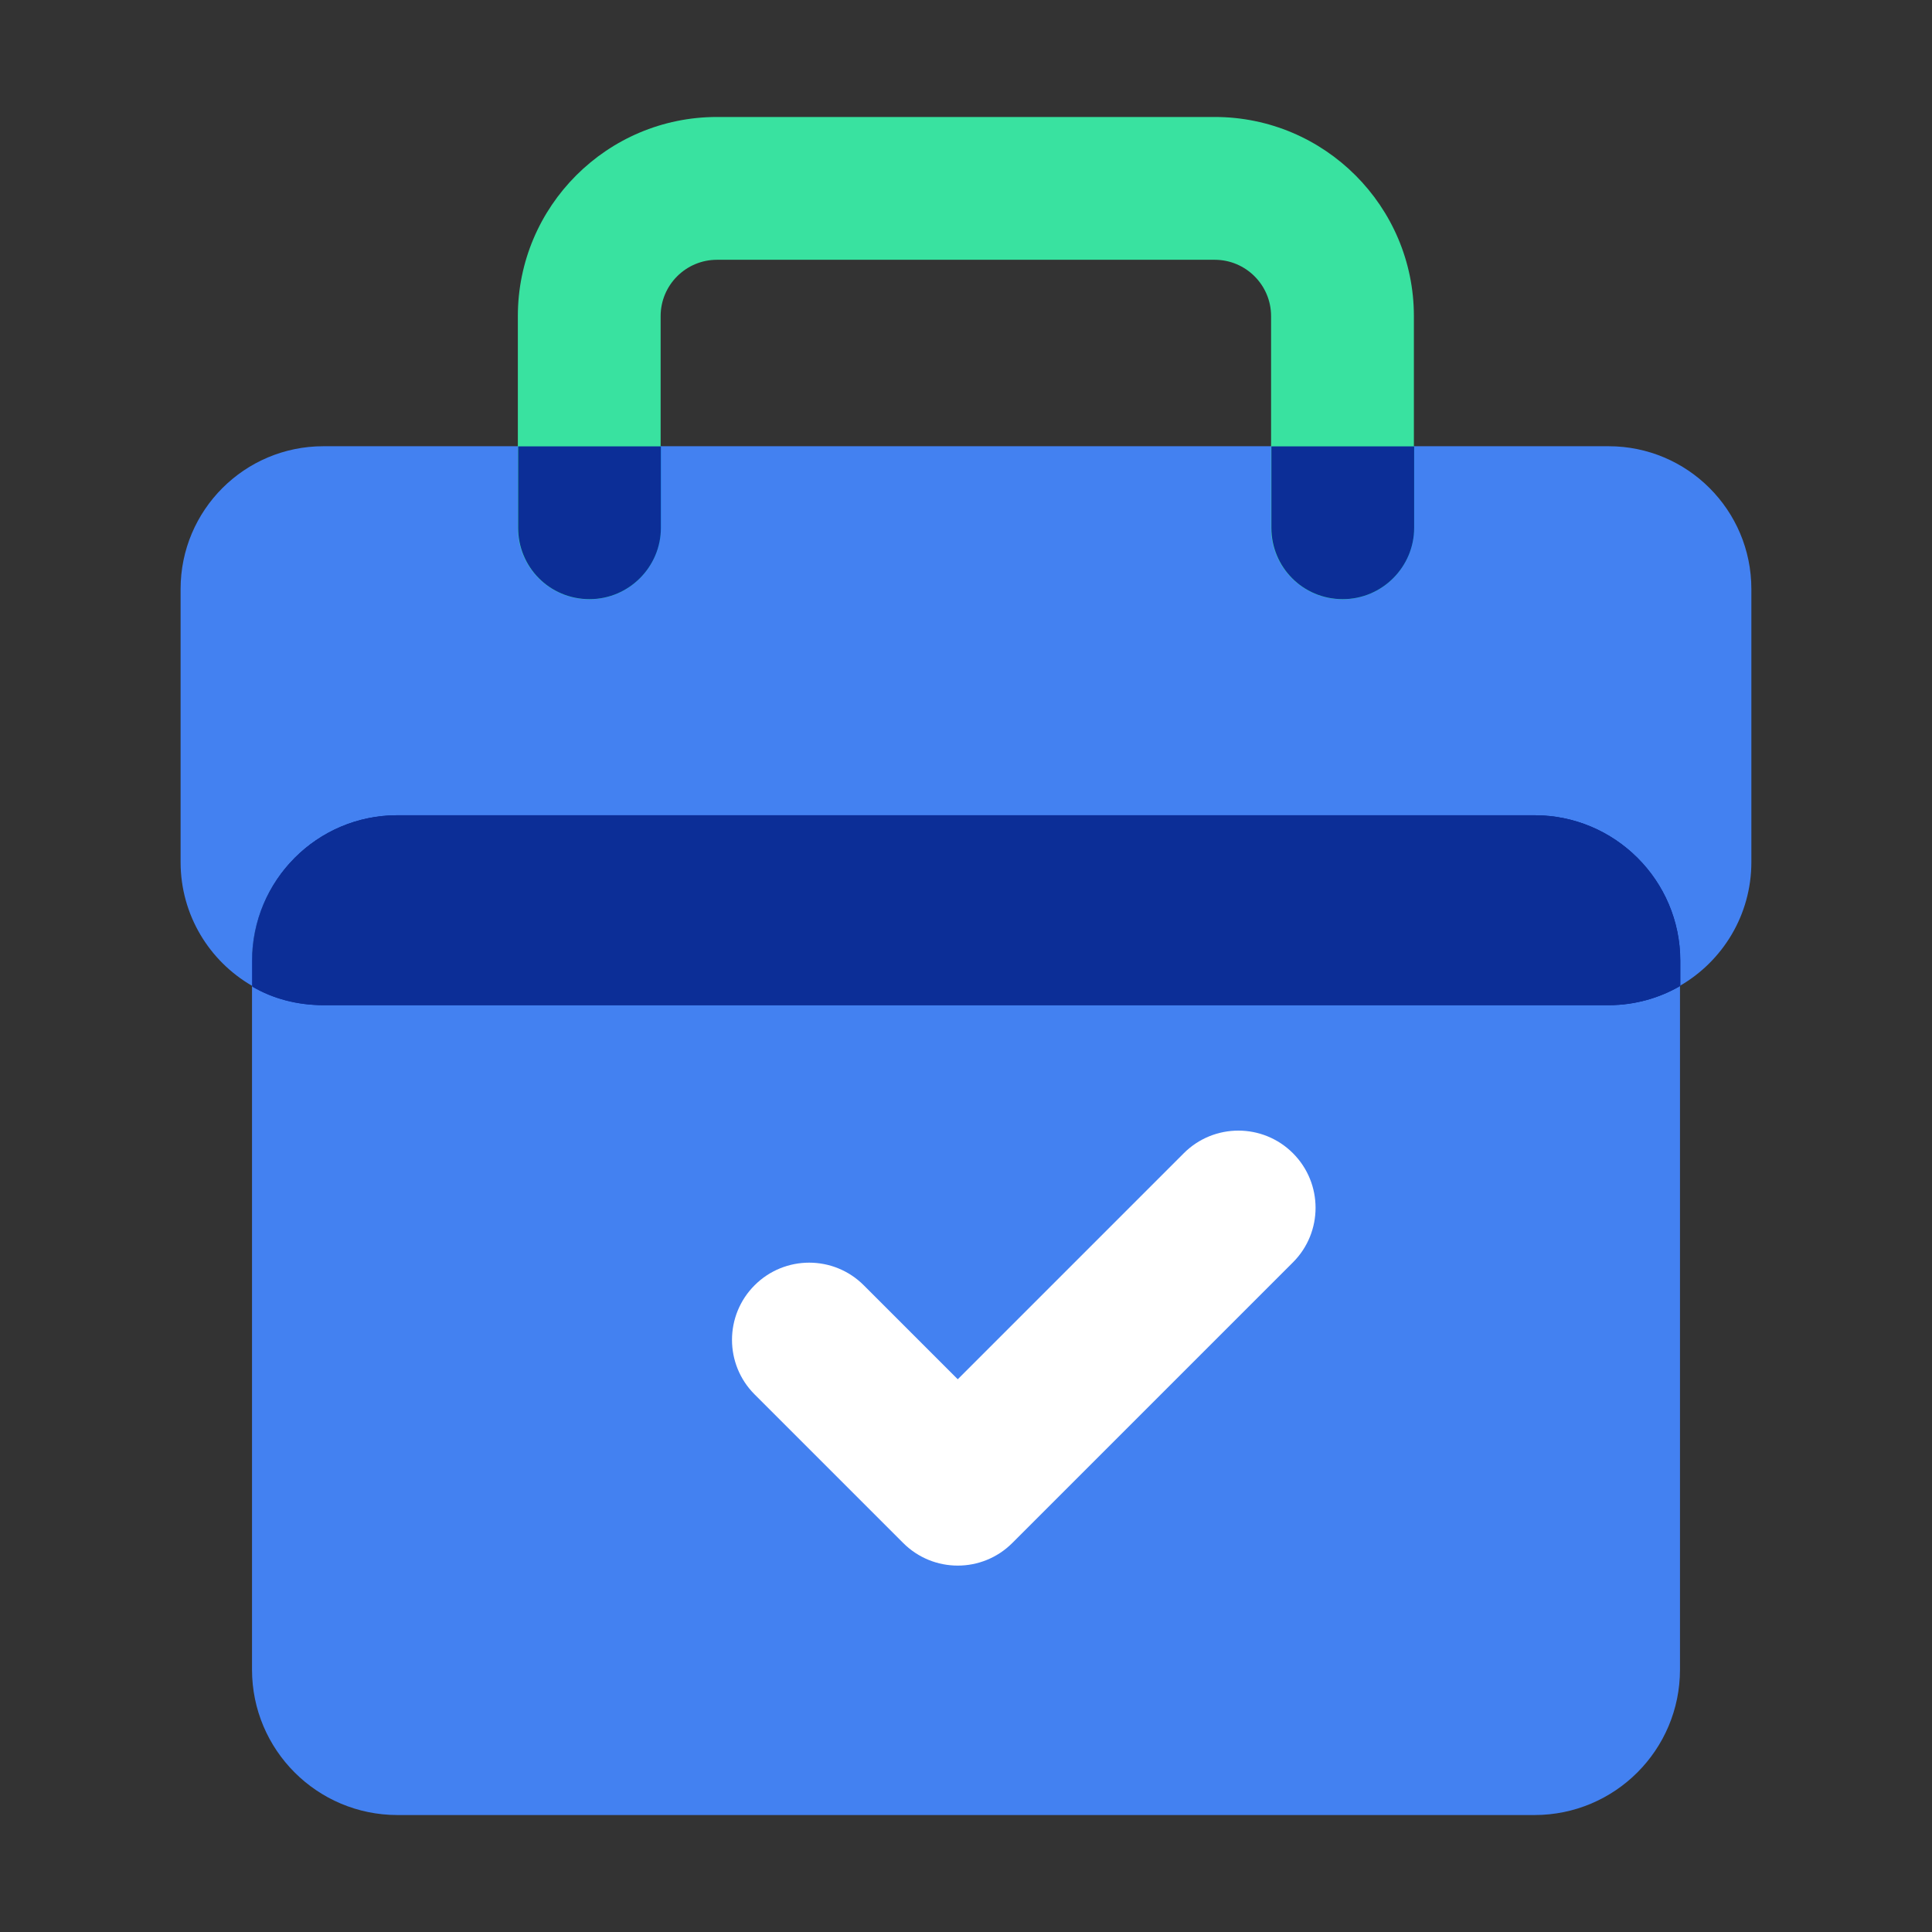
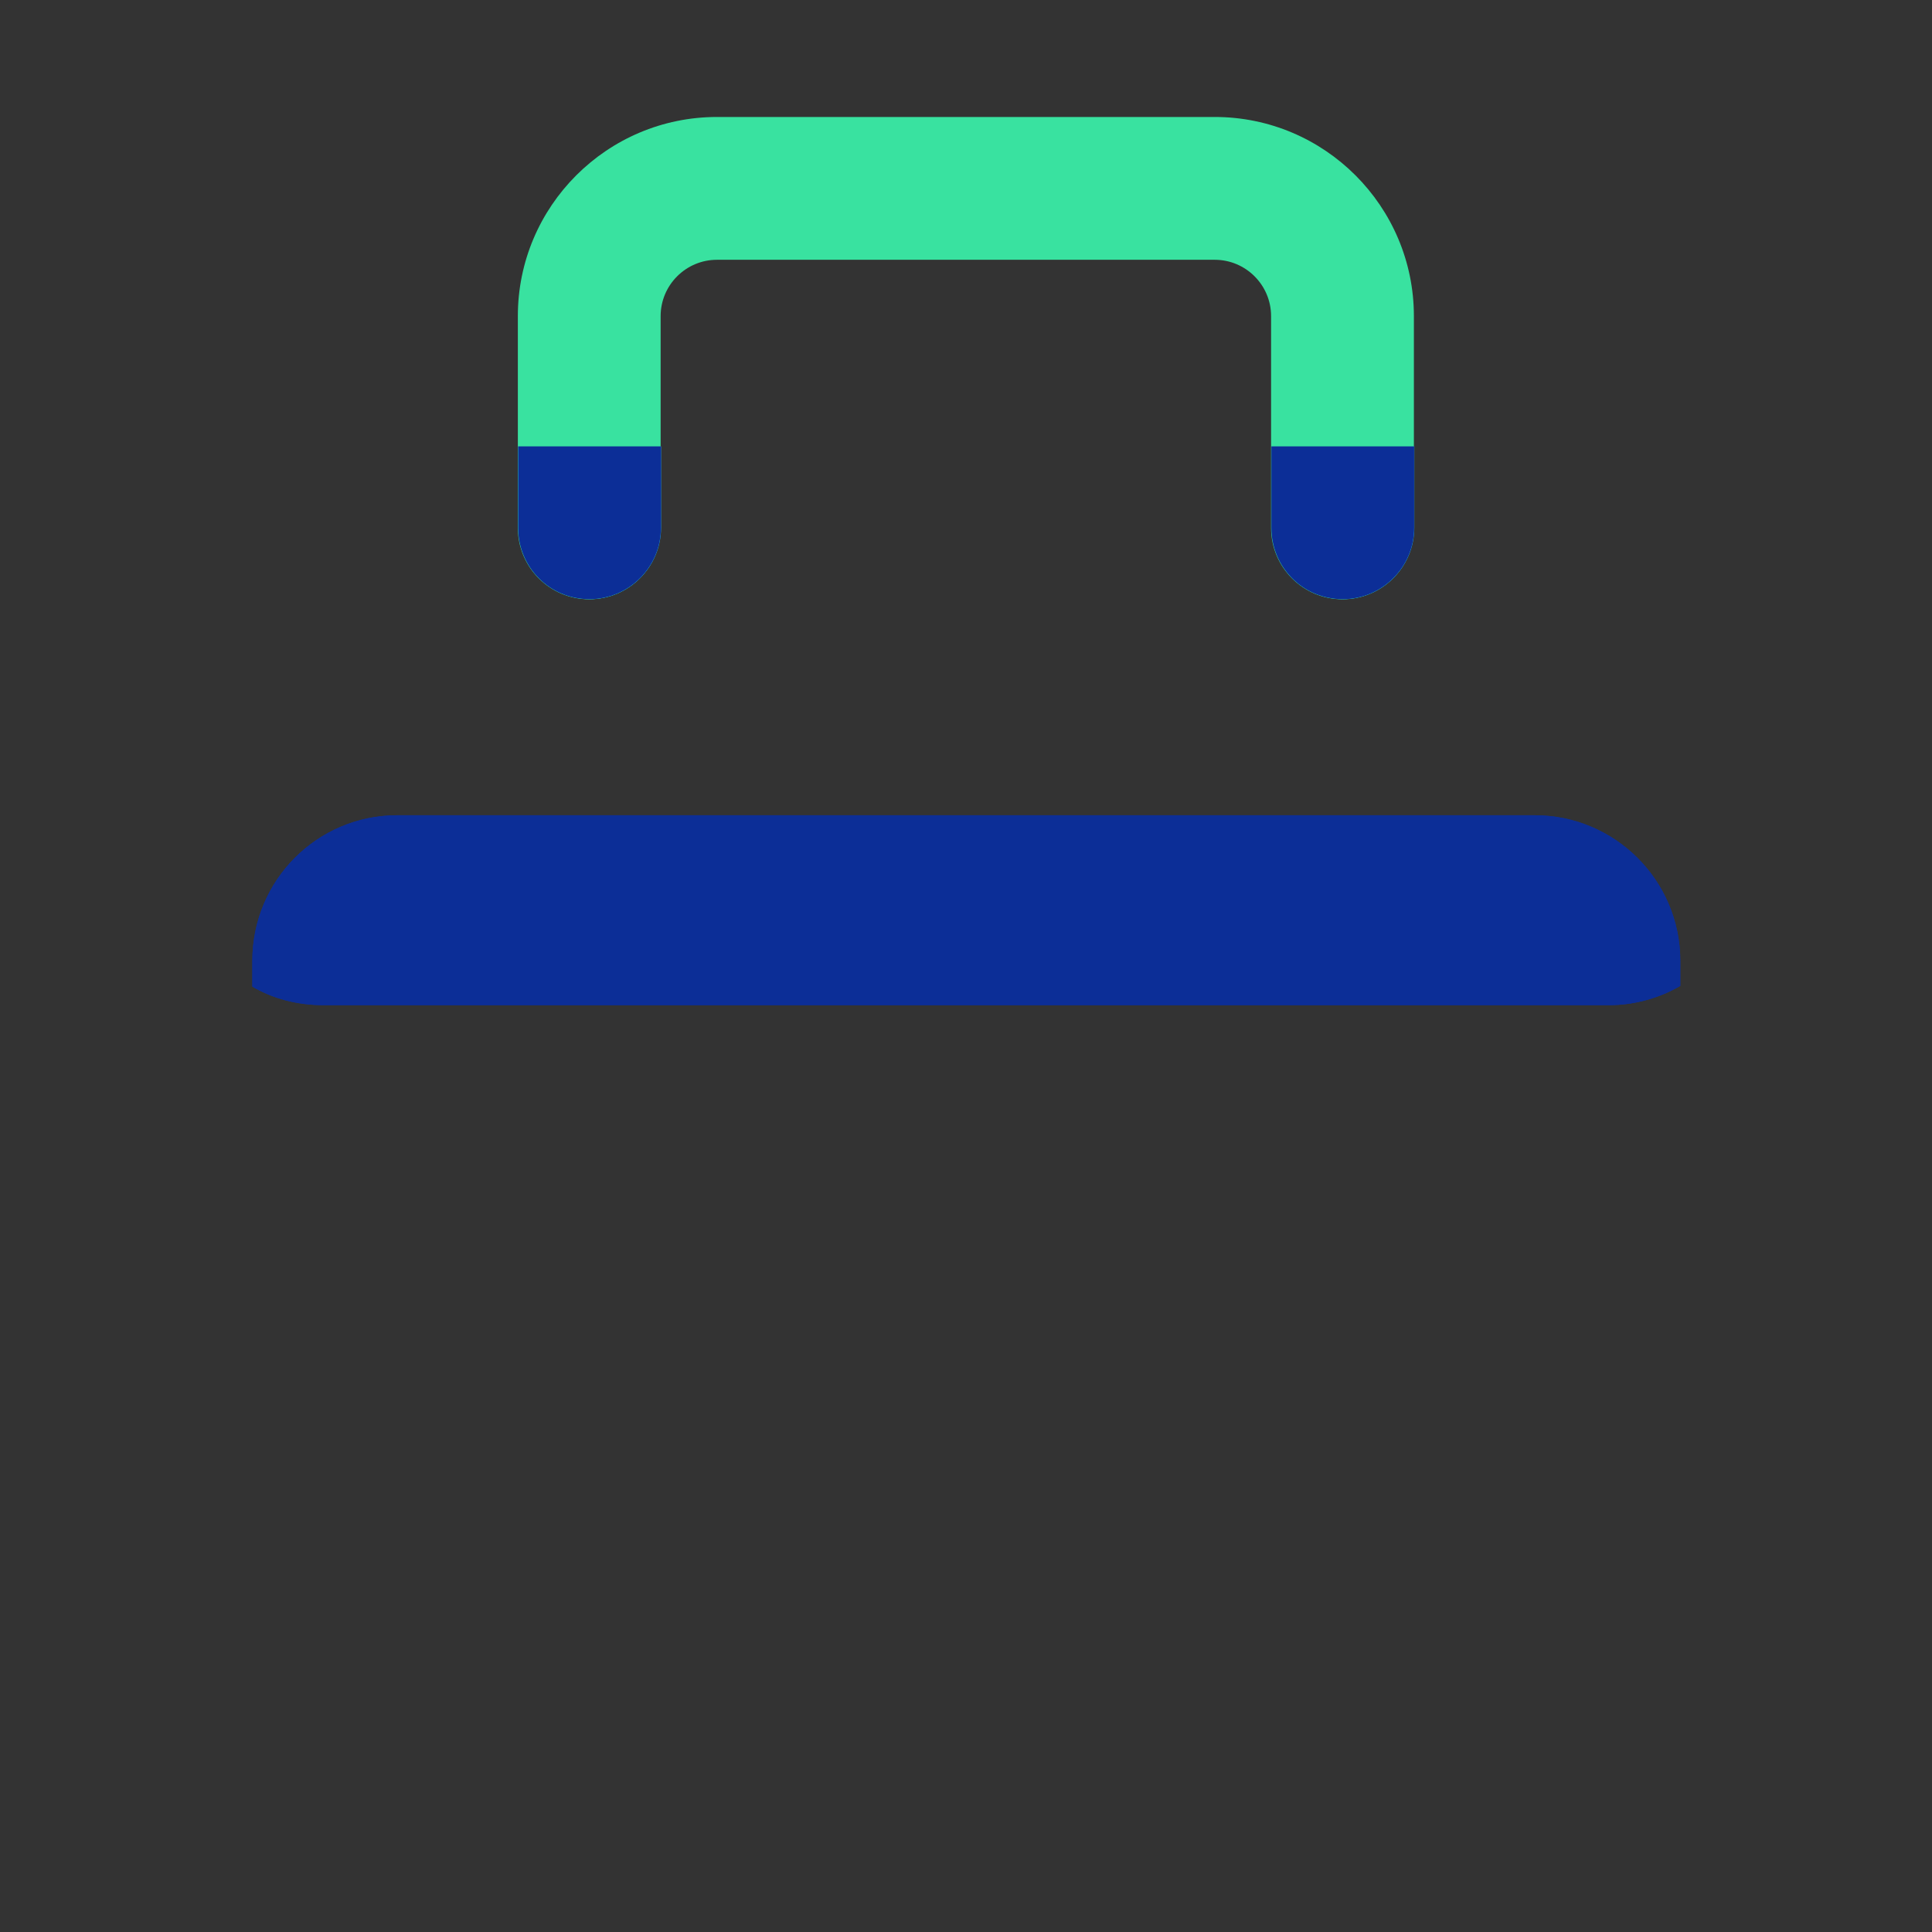
<svg xmlns="http://www.w3.org/2000/svg" t="1682139412284" class="icon" viewBox="0 0 1024 1024" version="1.1" p-id="5136" width="128" height="128">
  <rect x="0" y="0" width="1024" height="1024" fill="#333333" stroke="none" />
-   <path d="M852.59 236.51H171.41c-41.8 0-75.69 33.89-75.69 75.69v144.73c0 28.02 15.22 52.47 37.84 65.56v-13.17c0-42.58 34.52-77.11 77.11-77.11h602.64c42.59 0 77.11 34.52 77.11 77.11v13.17c22.62-13.09 37.84-37.54 37.84-65.56V312.19c0.01-41.8-33.87-75.68-75.67-75.68M890.43 522.49c-11.13 6.44-24.06 10.13-37.84 10.13H171.41c-13.78 0-26.71-3.69-37.84-10.13V884.9c0 42.59 34.52 77.11 77.11 77.11h602.64c42.59 0 77.11-34.52 77.11-77.11V522.49" fill="#4381F1" p-id="5137" />
-   <path d="M813.32 432.2H210.68c-42.58 0-77.11 34.52-77.11 77.11v13.17c11.13 6.44 24.06 10.13 37.84 10.13h681.17c13.78 0 26.71-3.69 37.84-10.13v-13.17c0.01-42.58-34.51-77.11-77.1-77.11" fill="#1D68EE" p-id="5138" />
  <path d="M890.59 509.3v13.24c-10.97 6.43-24.22 10.22-37.84 10.22H171.58c-14 0-26.87-3.4-37.84-9.84V509.3c0-42.77 34.44-77.2 76.82-77.2H813.4c42.38 0 77.19 34.44 77.19 77.2z" fill="#0C2E97" p-id="5139" />
  <path d="M890.59 509.3v13.24c-10.97 6.43-24.22 10.22-37.84 10.22H171.58c-14 0-26.87-3.4-37.84-9.84V509.3c0-42.77 34.44-77.2 76.82-77.2H813.4c42.38 0 77.19 34.44 77.19 77.2z" fill="#0C2E97" p-id="5140" />
  <path d="M274.69 236.59h75.69v43.14c0 20.82-17.03 37.84-37.84 37.84-21.19 0-37.84-17.03-37.84-37.84v-43.14zM749.62 236.59v43.14c0 20.82-17.03 37.84-37.84 37.84-21.19 0-37.84-17.03-37.84-37.84v-43.14h75.68z" fill="#1AADF9" p-id="5141" />
  <path d="M711.54 317.64c-20.9 0-37.84-16.94-37.84-37.84V167.54c0-16.46-13.4-29.85-29.86-29.85H380.01c-16.46 0-29.86 13.39-29.86 29.85V279.8c0 20.9-16.94 37.84-37.84 37.84-20.9 0-37.84-16.94-37.84-37.84V167.54C274.46 109.34 321.8 62 380.01 62h263.83c58.21 0 105.55 47.34 105.55 105.54V279.8c-0.01 20.9-16.95 37.84-37.85 37.84z" fill="#39E2A0" p-id="5142" />
  <path d="M274.61 236.59h75.69v43.14c0 20.82-17.03 37.84-37.84 37.84-21.19 0-37.84-17.03-37.84-37.84v-43.14zM749.54 236.59v43.14c0 20.82-17.03 37.84-37.84 37.84-21.19 0-37.84-17.03-37.84-37.84v-43.14h75.68z" fill="#0C2E97" p-id="5143" />
-   <path d="M507.62 829.8c-10.47 0-20.93-4-28.92-11.99l-78.74-78.74c-15.98-15.98-15.98-41.87 0-57.85 15.98-15.98 41.87-15.98 57.85 0l49.82 49.82 119.81-119.81c15.98-15.98 41.87-15.98 57.85 0 15.98 15.98 15.98 41.87 0 57.85L536.54 817.82c-7.99 7.99-18.46 11.98-28.92 11.98z" fill="#FFFFFF" p-id="5144" />
</svg>